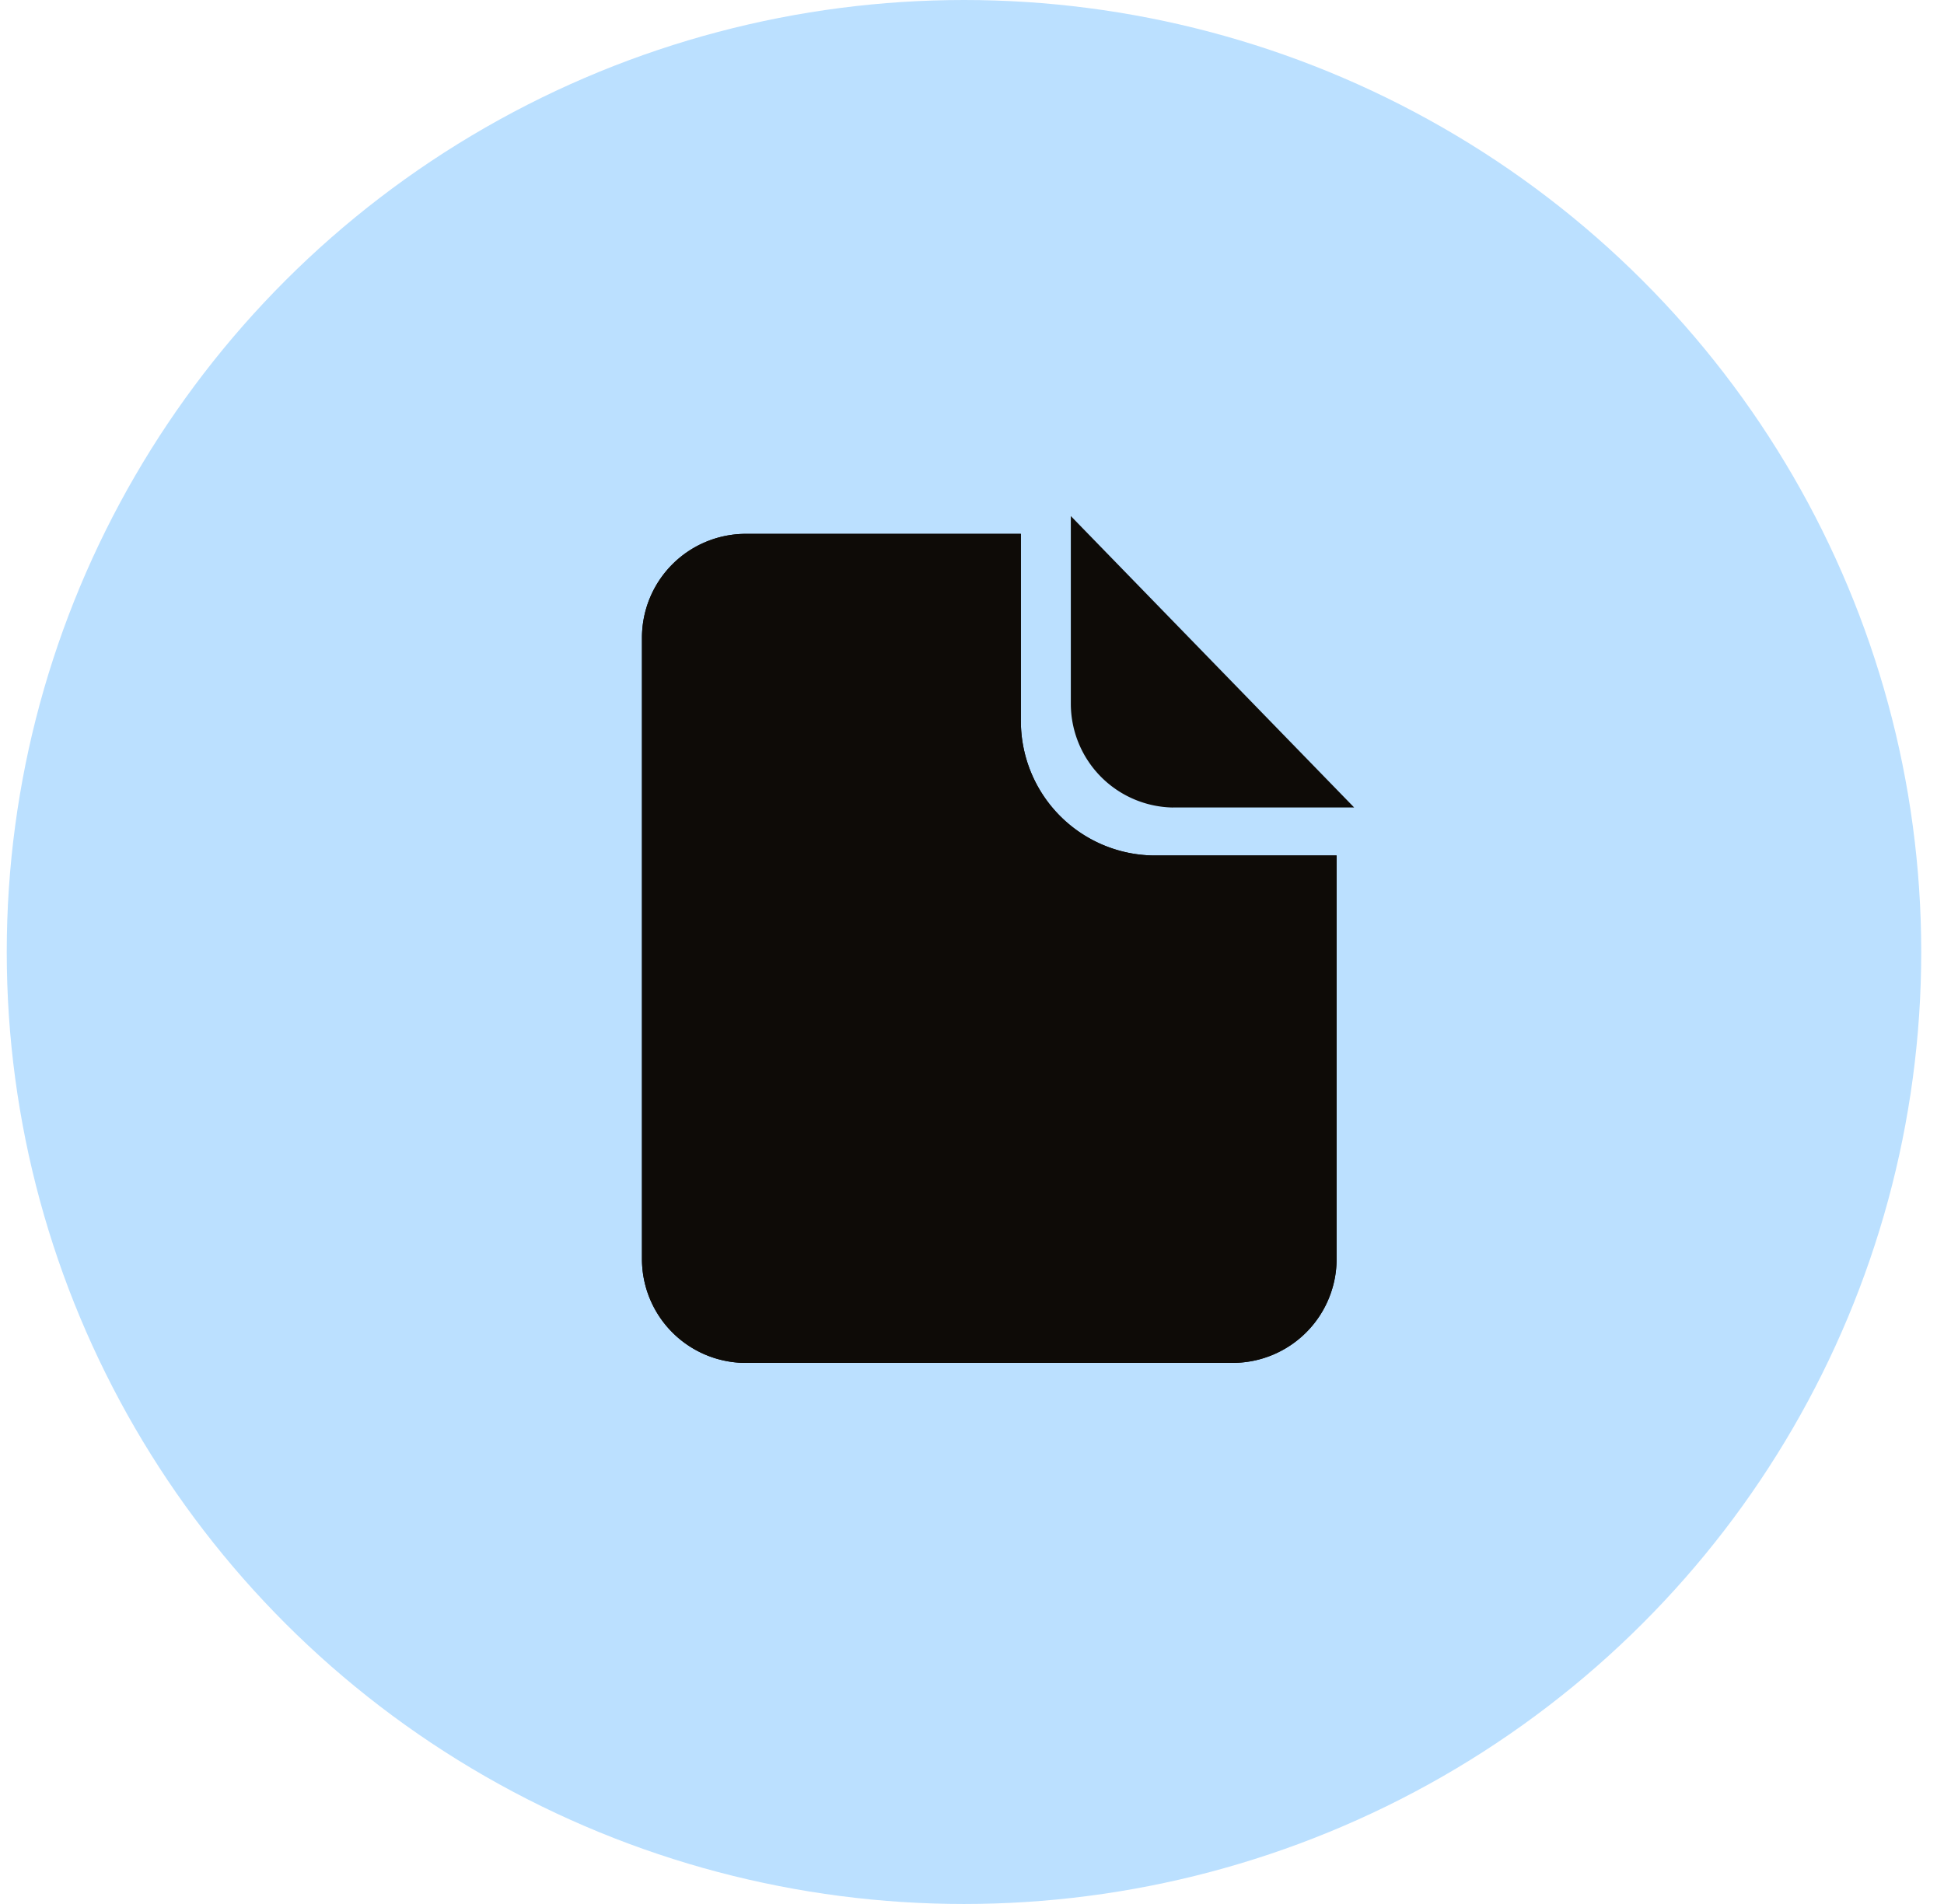
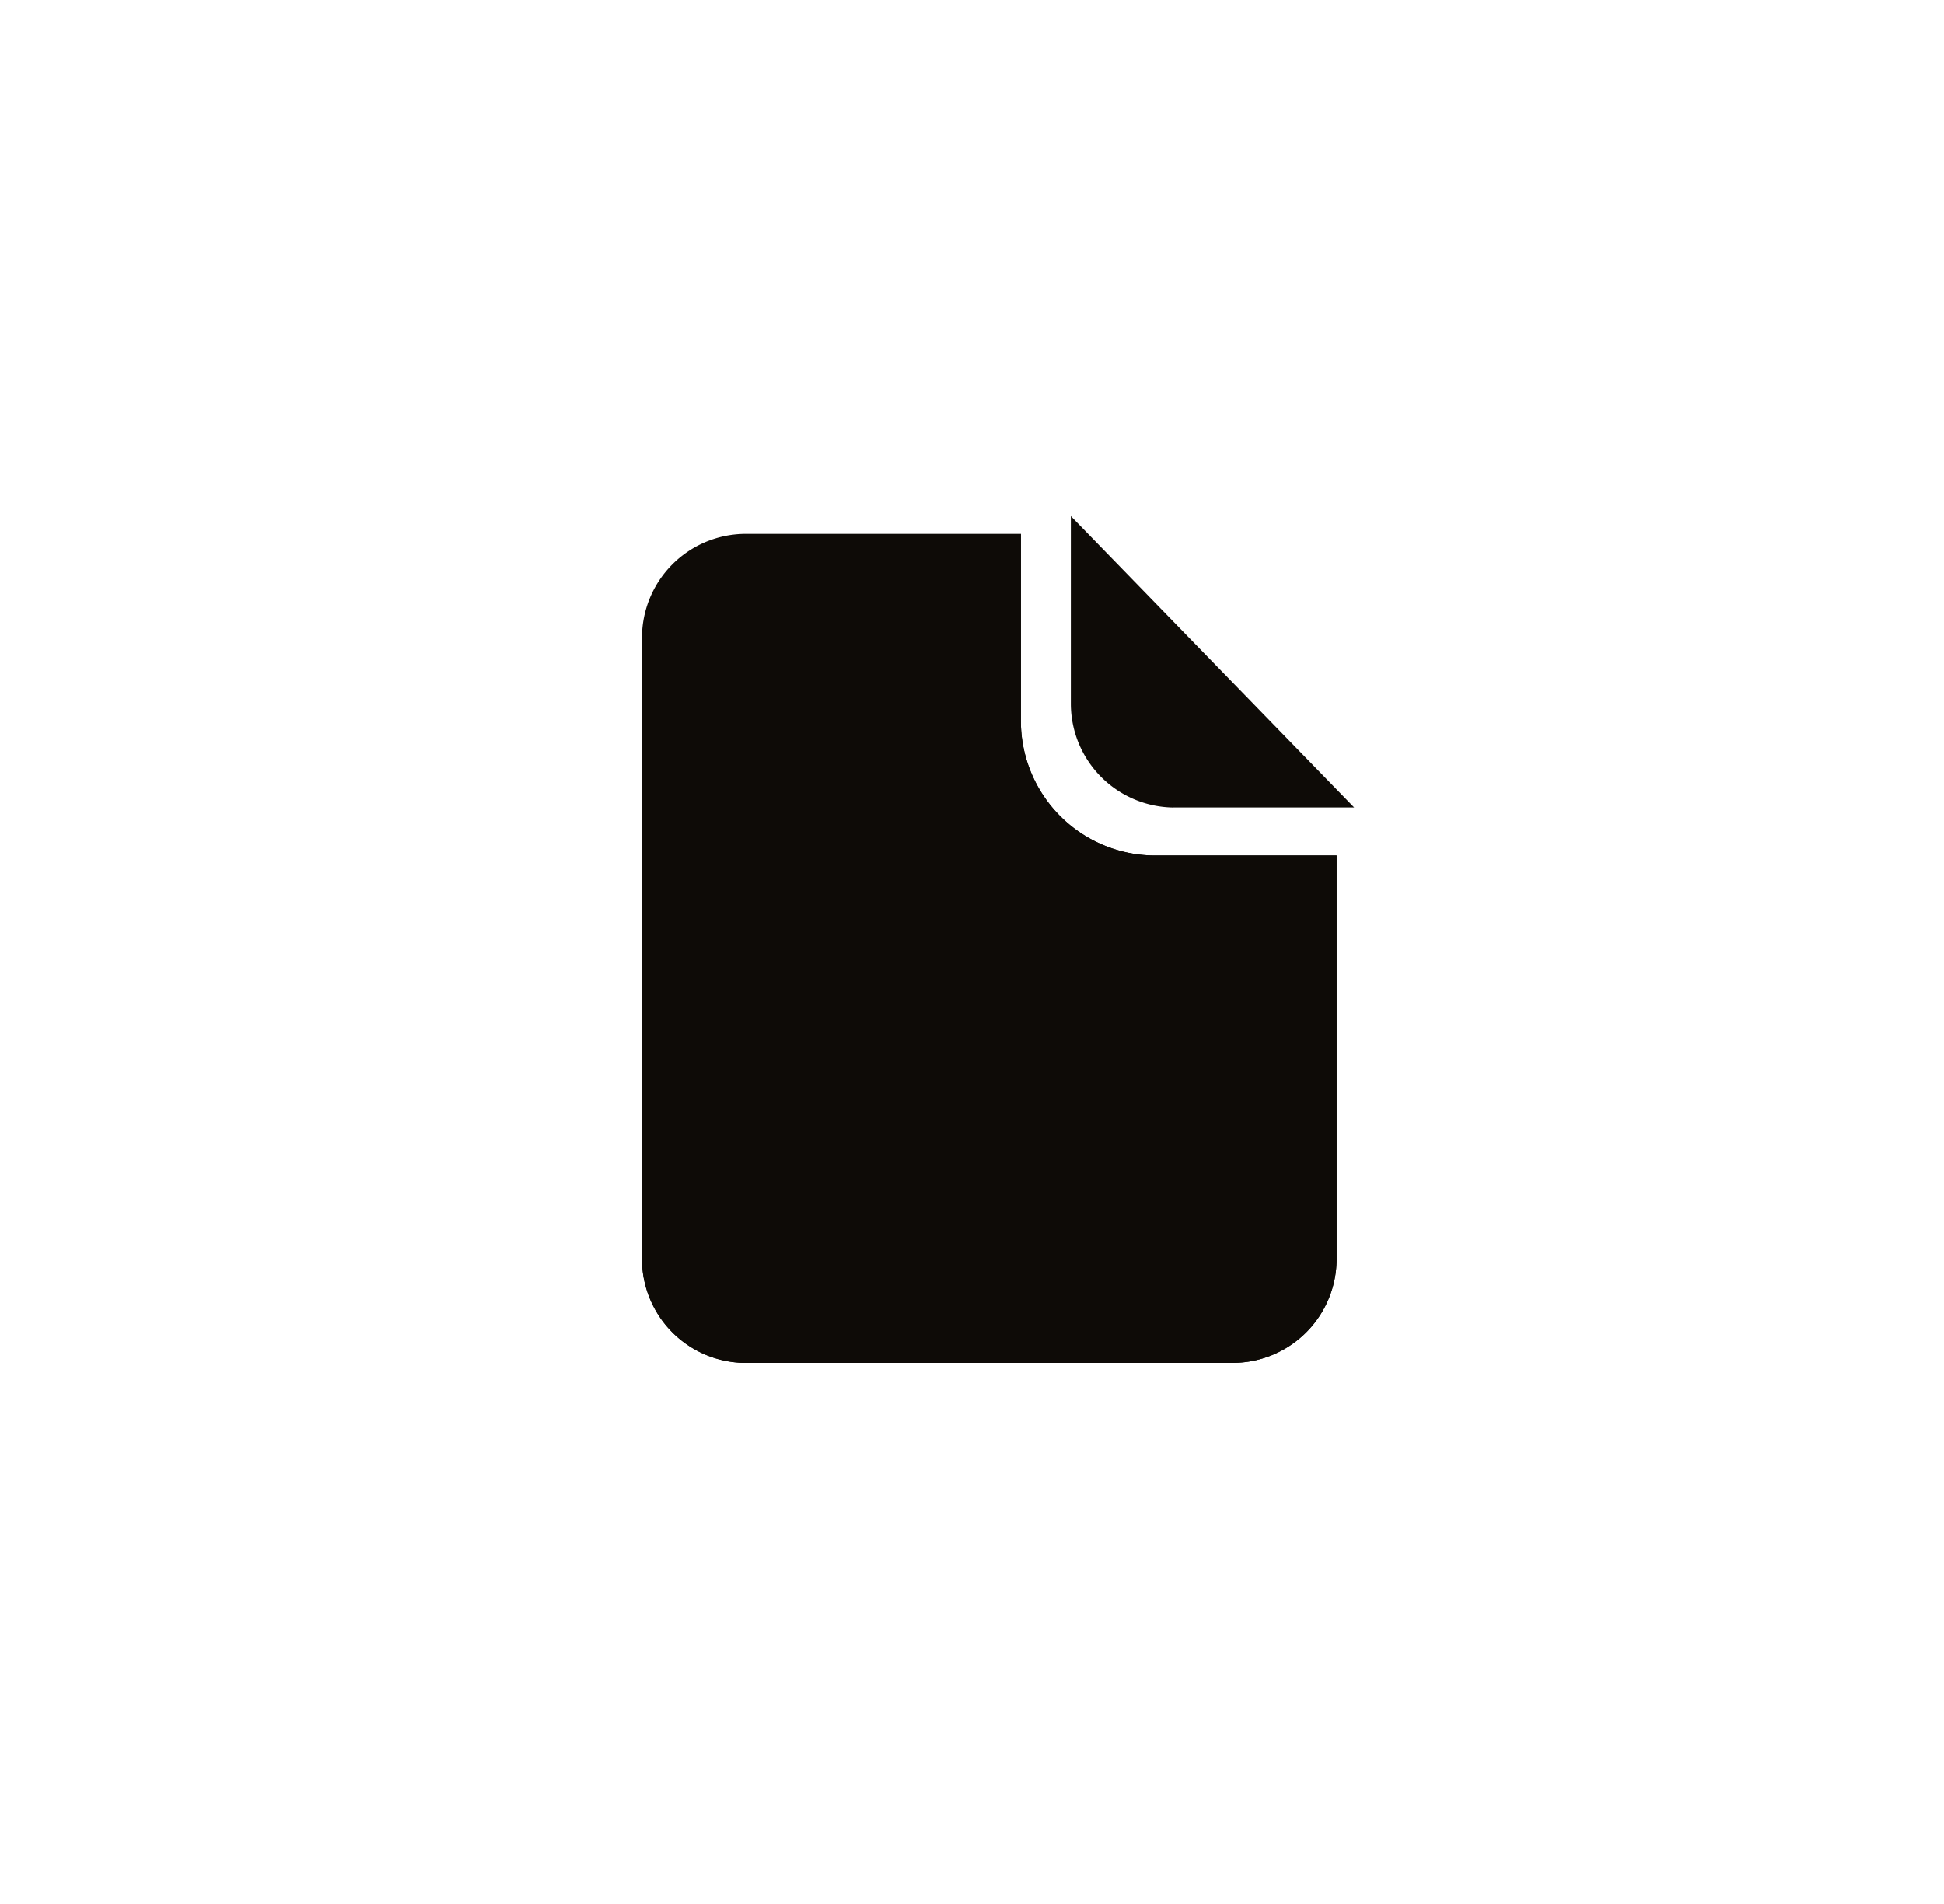
<svg xmlns="http://www.w3.org/2000/svg" fill="none" width="49" height="48" viewBox="0 0 49 48">
-   <ellipse cx="24.298" cy="24" fill="#BBE0FF" rx="24.128" ry="24" />
-   <path fill="#0E0B07" d="M25.732 13.458v4.676a1.045 1.045 0 0 0 0 .055 3.387 3.387 0 0 0 3.342 3.378h4.616v10.196a2.62 2.62 0 0 1-2.57 2.595v.001H18.752a2.62 2.62 0 0 1-2.571-2.596V16.071a2.62 2.62 0 0 1 2.57-2.612h6.981Z" />
+   <path fill="#0E0B07" d="M25.732 13.458v4.676a1.045 1.045 0 0 0 0 .055 3.387 3.387 0 0 0 3.342 3.378h4.616v10.196a2.62 2.62 0 0 1-2.57 2.595v.001H18.752a2.62 2.62 0 0 1-2.571-2.596V16.071h6.981Z" />
  <path fill="#0E0B07" d="M25.732 13.458v4.676a1.045 1.045 0 0 0 0 .055 3.387 3.387 0 0 0 3.342 3.378h4.616v10.196a2.62 2.62 0 0 1-2.57 2.595v.001H18.752a2.62 2.62 0 0 1-2.571-2.596V16.071a2.62 2.62 0 0 1 2.57-2.612h6.981Z" />
  <path fill="#0E0B07" d="M29.561 20.358a2.62 2.62 0 0 1-2.57-2.596V13.01l7.142 7.347h-4.572Z" />
</svg>